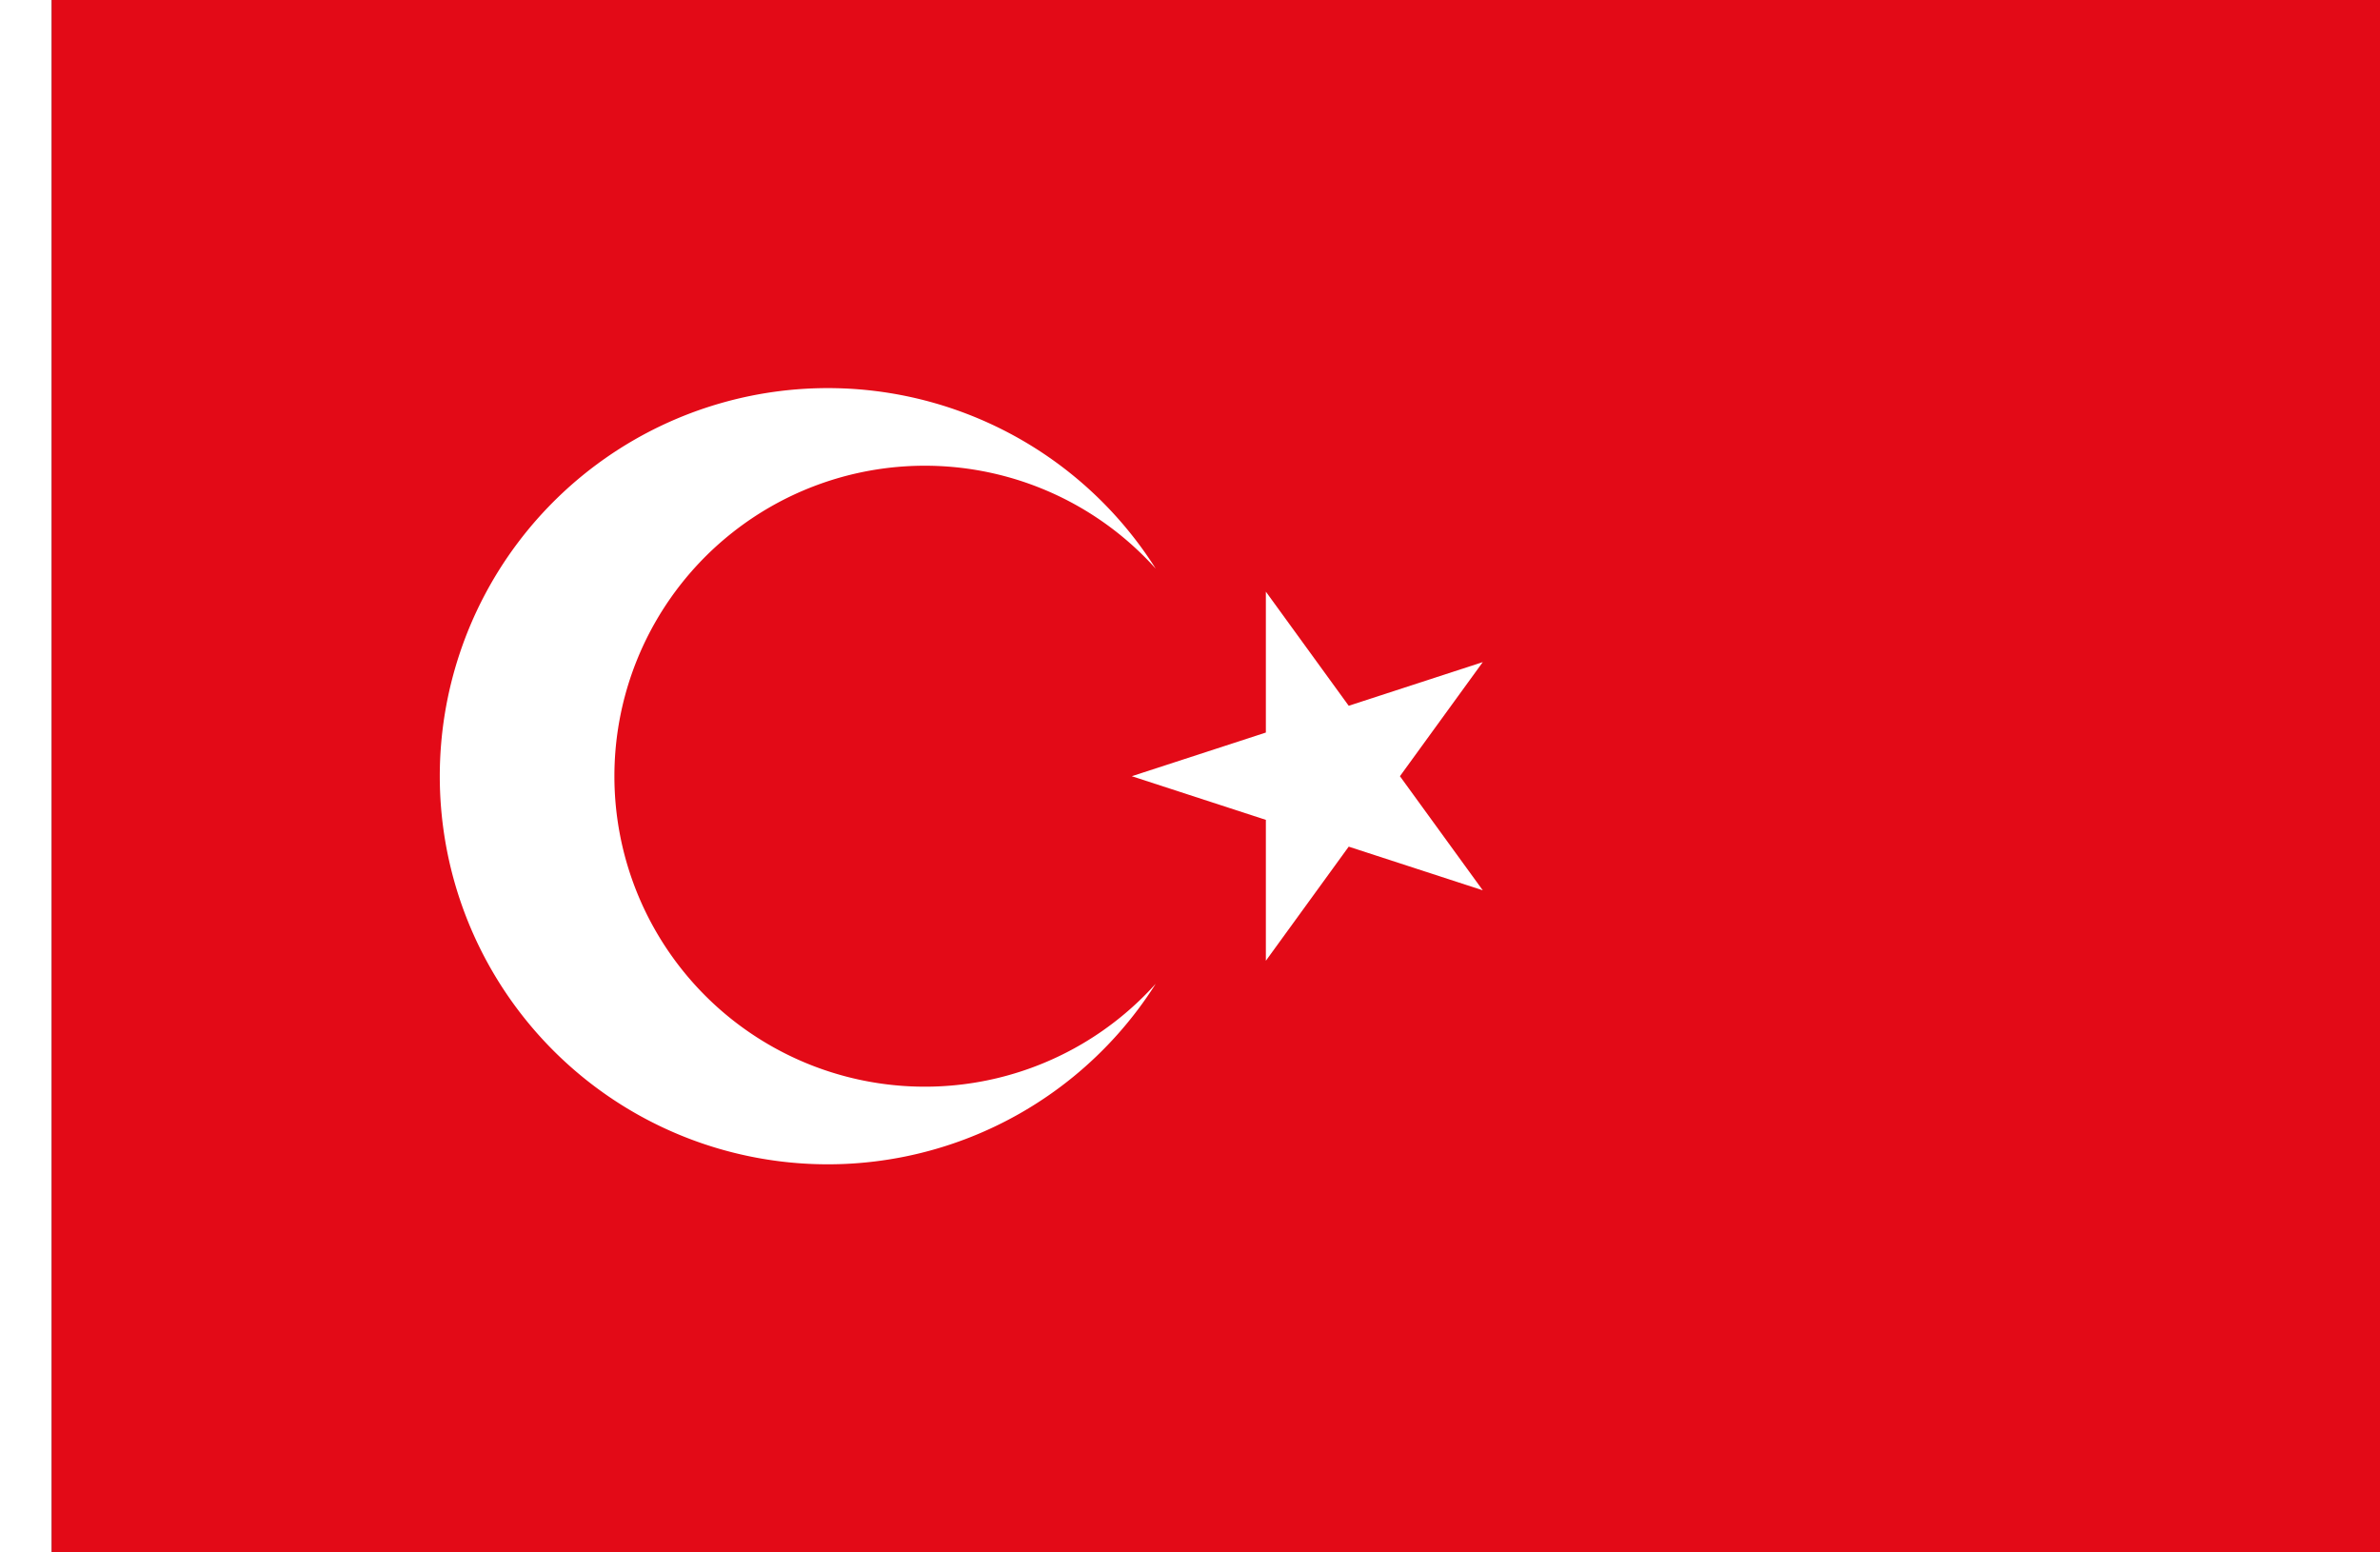
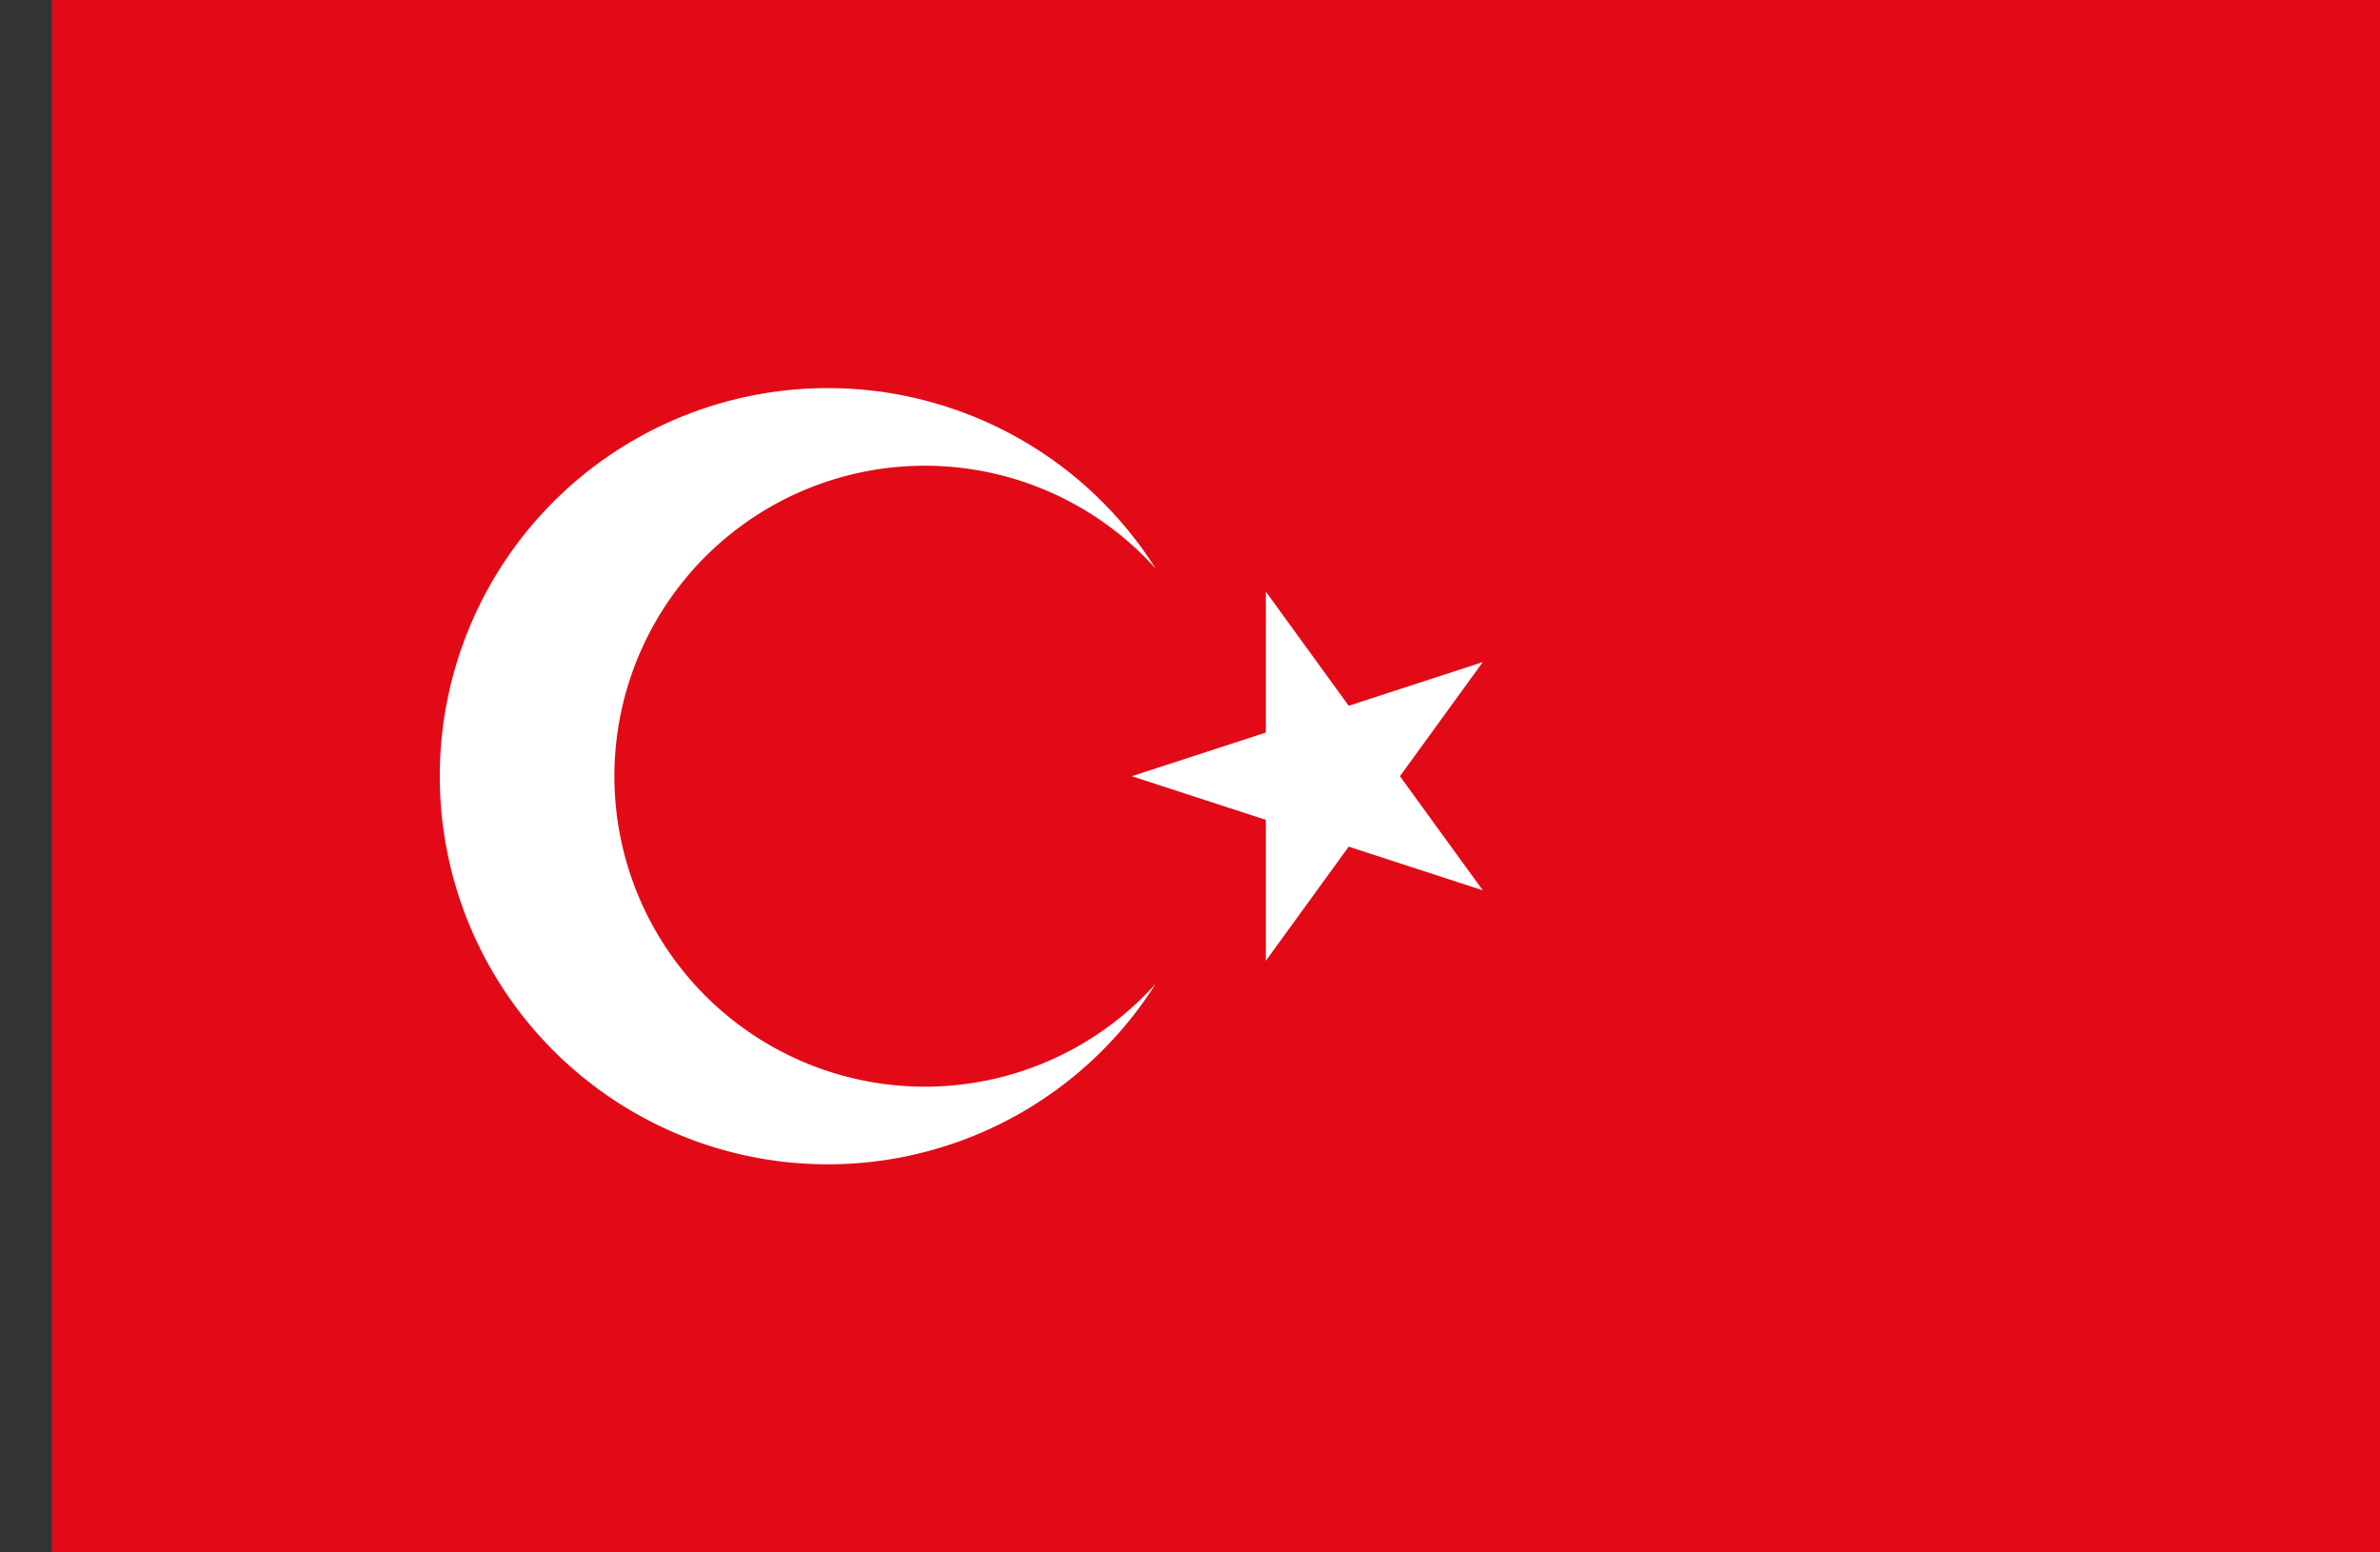
<svg xmlns="http://www.w3.org/2000/svg" width="3680" height="2400" id="Flag of Turkey" version="1.1">
  <rect width="100%" height="100%" fill="#333333" stroke="none" />
-   <rect width="80" height="2400" id="white heading on hoist" style="fill:white" x="0" y="0" />
  <rect width="3600" height="2400" id="red background" style="fill:rgb(227, 10, 23)" x="80" y="0" />
  <path style="fill:white" id="crescent" d="M 1787,879.14 a 480,480 0 1,0 0,641.72 a 600,600 0 1,1 0,-641.72 z" />
  <polygon style="fill:white" id="star" transform="translate(2050,1200) scale(300) rotate(-90)" points="0,-1 0.225,-0.309 0.951,-0.309 0.363,0.118                 0.588,0.809 0,0.382 -0.588,0.809                -0.363,0.118 -0.951,-0.309 -0.225,-0.309" />
</svg>